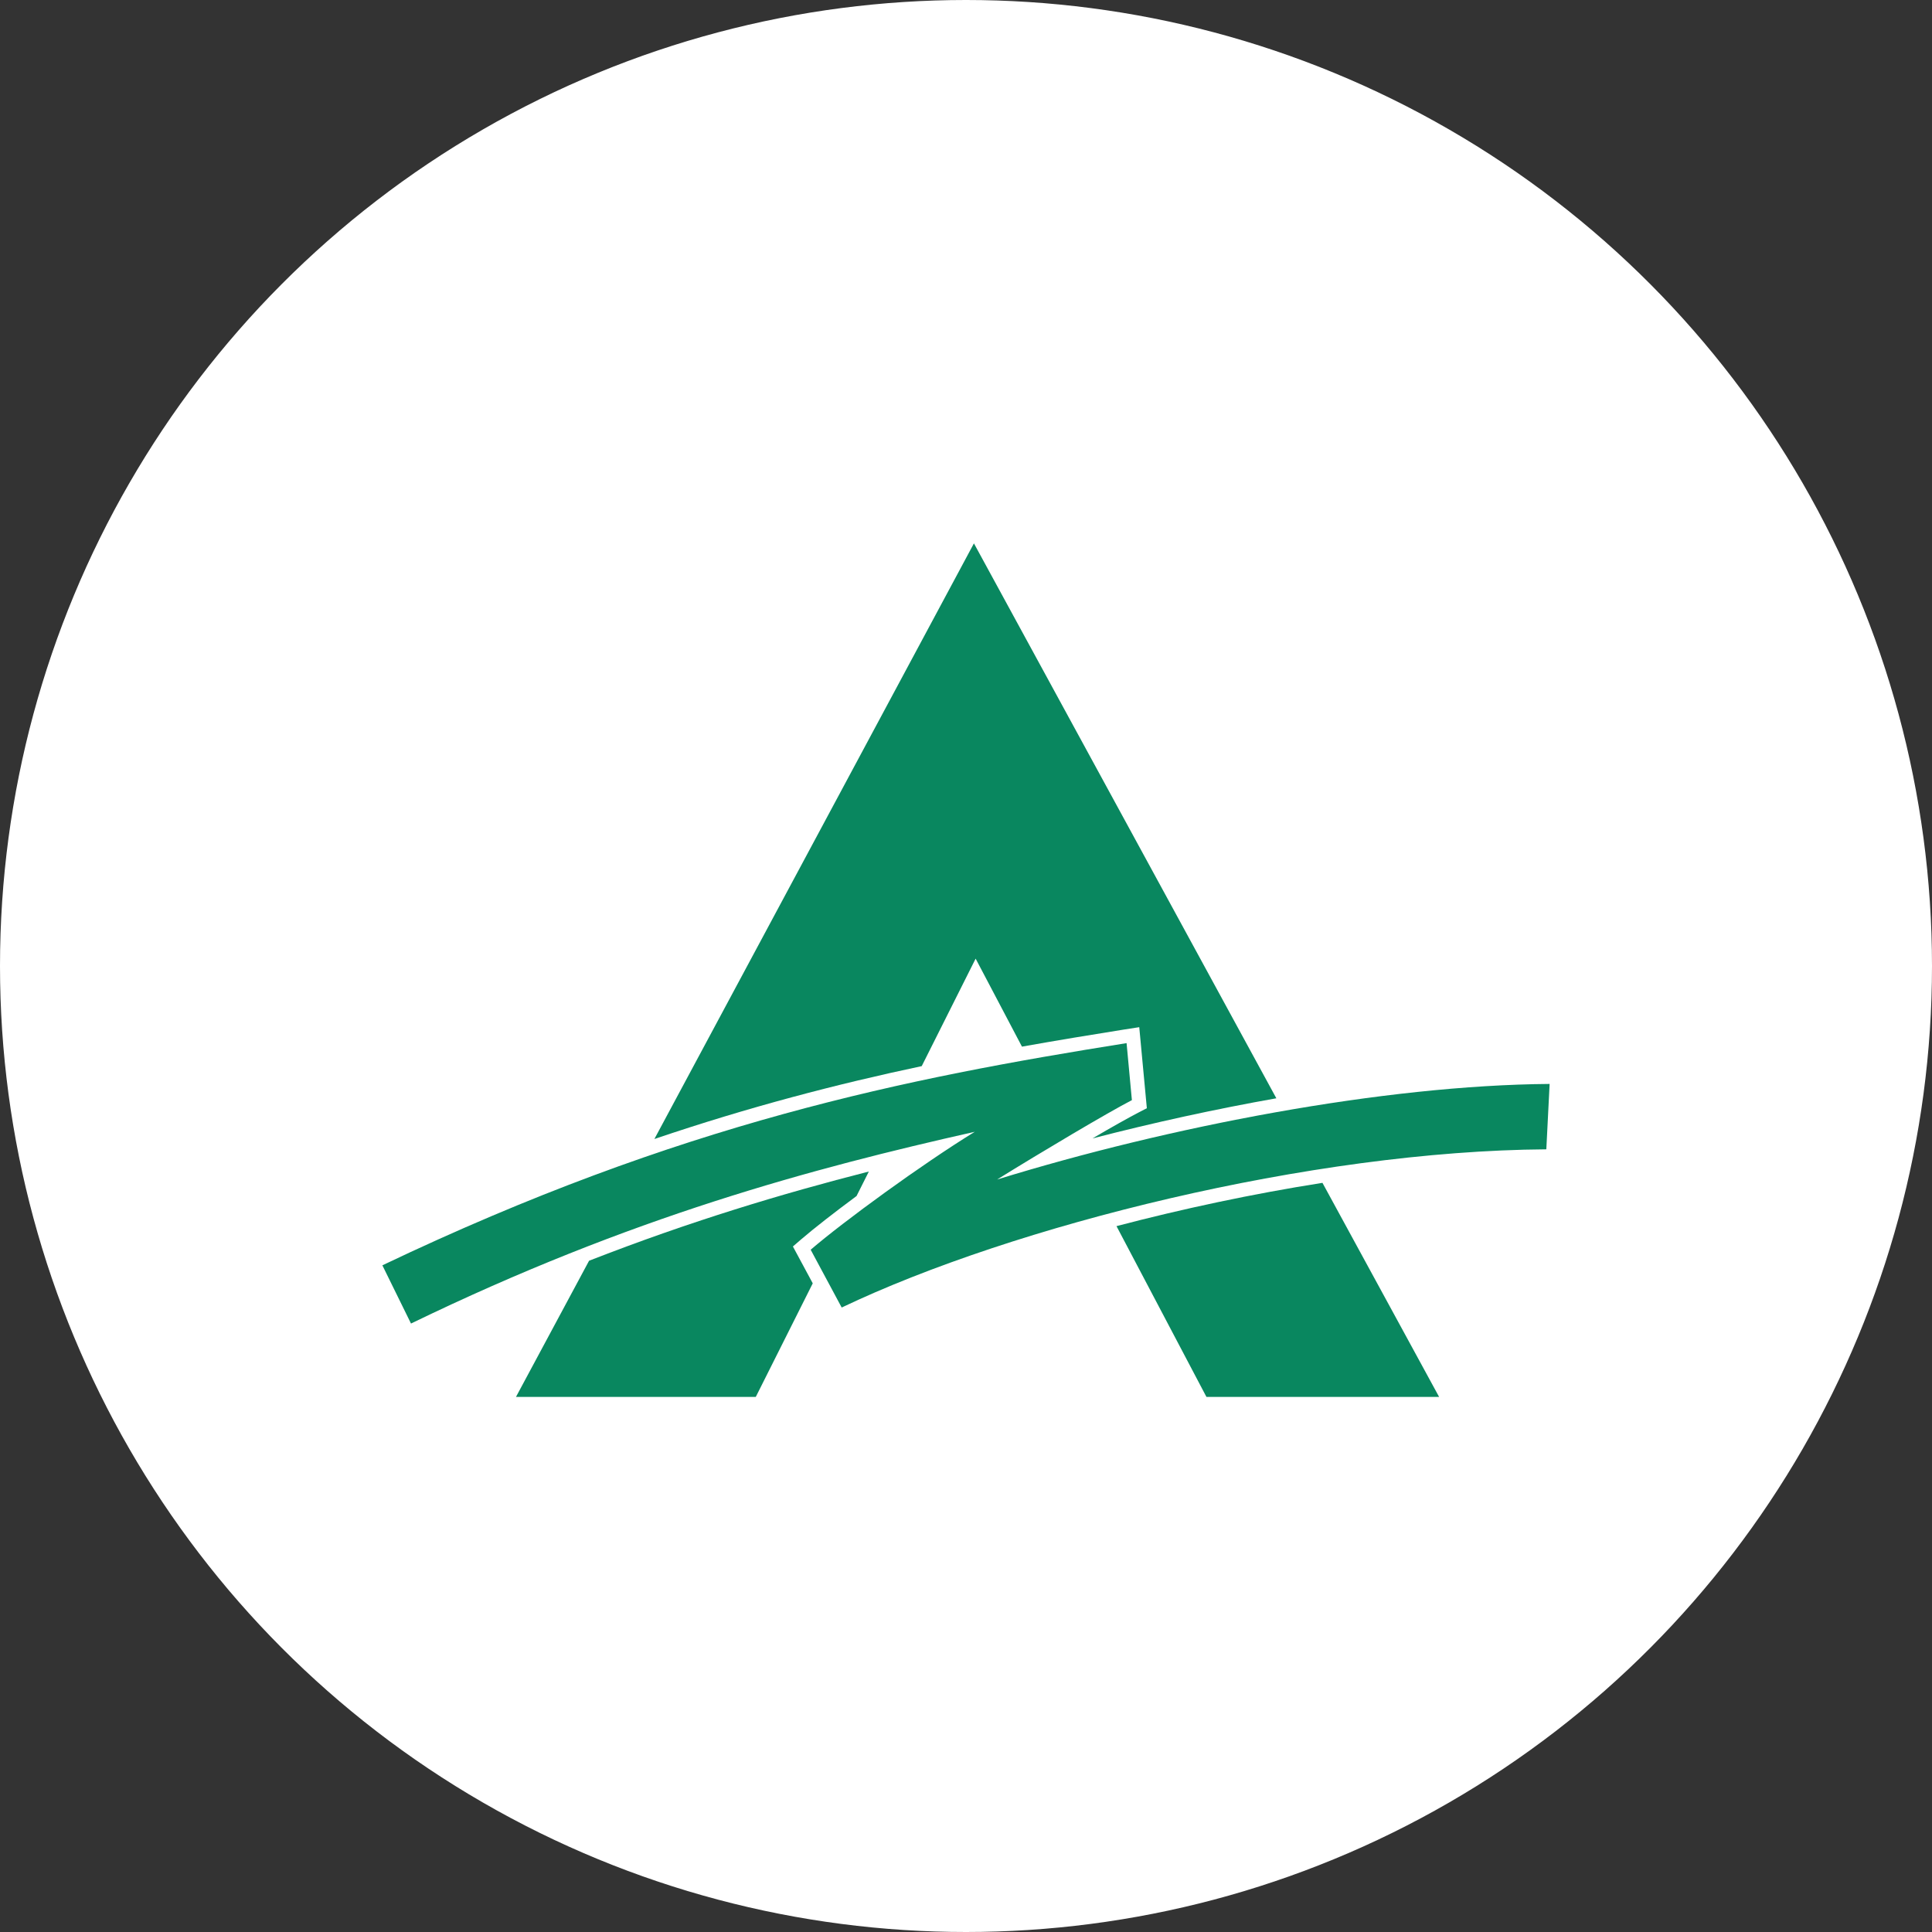
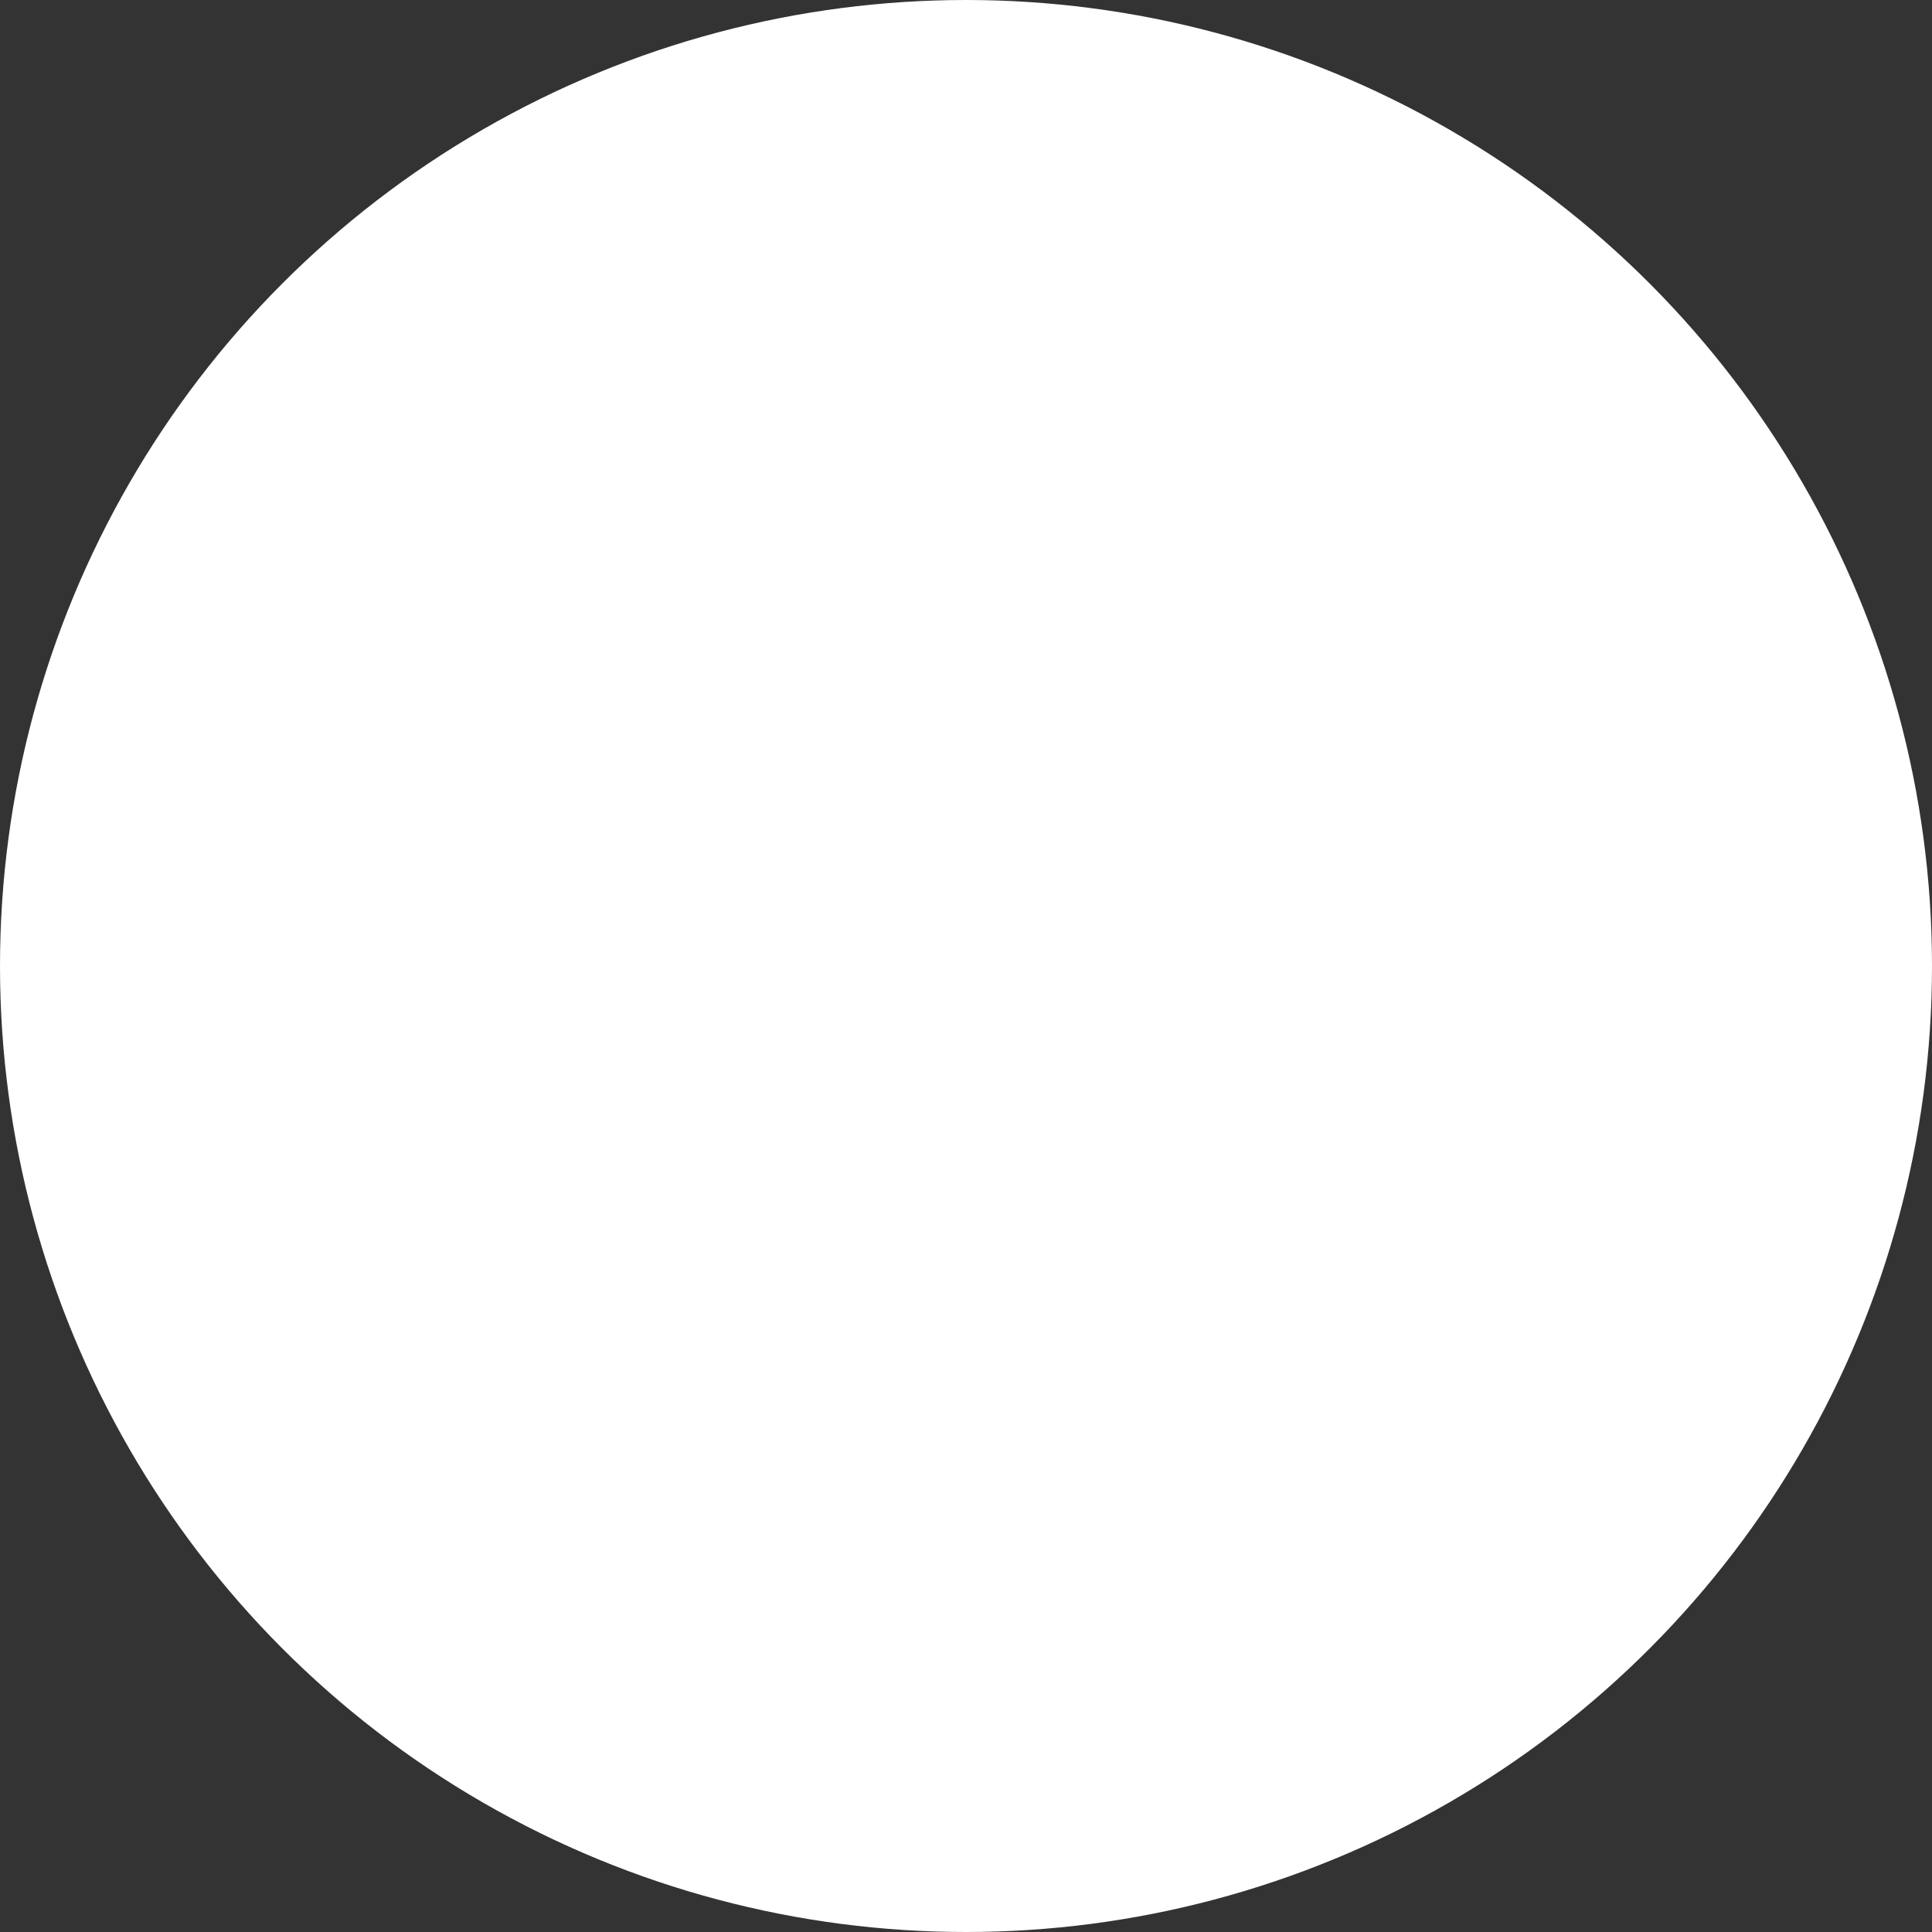
<svg xmlns="http://www.w3.org/2000/svg" width="96" height="96" viewBox="0 0 96 96" fill="none">
  <rect x="0" y="0" width="96" height="96" fill="#333333" stroke="none" />
  <circle cx="48" cy="48" r="47" fill="white" stroke="white" stroke-width="2" />
-   <path fill-rule="evenodd" clip-rule="evenodd" d="M65.712 58.775L71.509 69.413H59.948L55.478 60.926C58.749 60.068 62.225 59.323 65.712 58.775ZM43.173 58.212L42.561 59.43C41.443 60.258 40.461 61.025 39.815 61.578L39.399 61.937L40.385 63.768L37.554 69.413H25.638L29.271 62.645C34.281 60.689 38.87 59.31 43.173 58.212ZM48.394 27L63.421 54.573C60.413 55.107 57.325 55.78 54.284 56.568C55.245 56.002 56.083 55.536 56.57 55.282L56.986 55.066L56.609 51.04L55.871 51.154C54.181 51.423 52.489 51.702 50.781 52.007L48.479 47.634L45.8 52.975C41.606 53.864 37.241 54.995 32.516 56.597L48.394 27Z" fill="#09875F" />
-   <path fill-rule="evenodd" clip-rule="evenodd" d="M77 53.86C68.737 53.923 58.088 55.975 49.545 58.61C51.752 57.24 55.025 55.296 56.243 54.665L55.979 51.832C44.993 53.585 33.873 55.781 19 62.873L20.422 65.766C31.36 60.462 40.313 58.066 48.436 56.238C45.789 57.866 41.923 60.689 40.282 62.098L41.823 64.97C50.351 60.902 65.139 57.19 76.836 57.109L77 53.86Z" fill="#09875F" />
</svg>